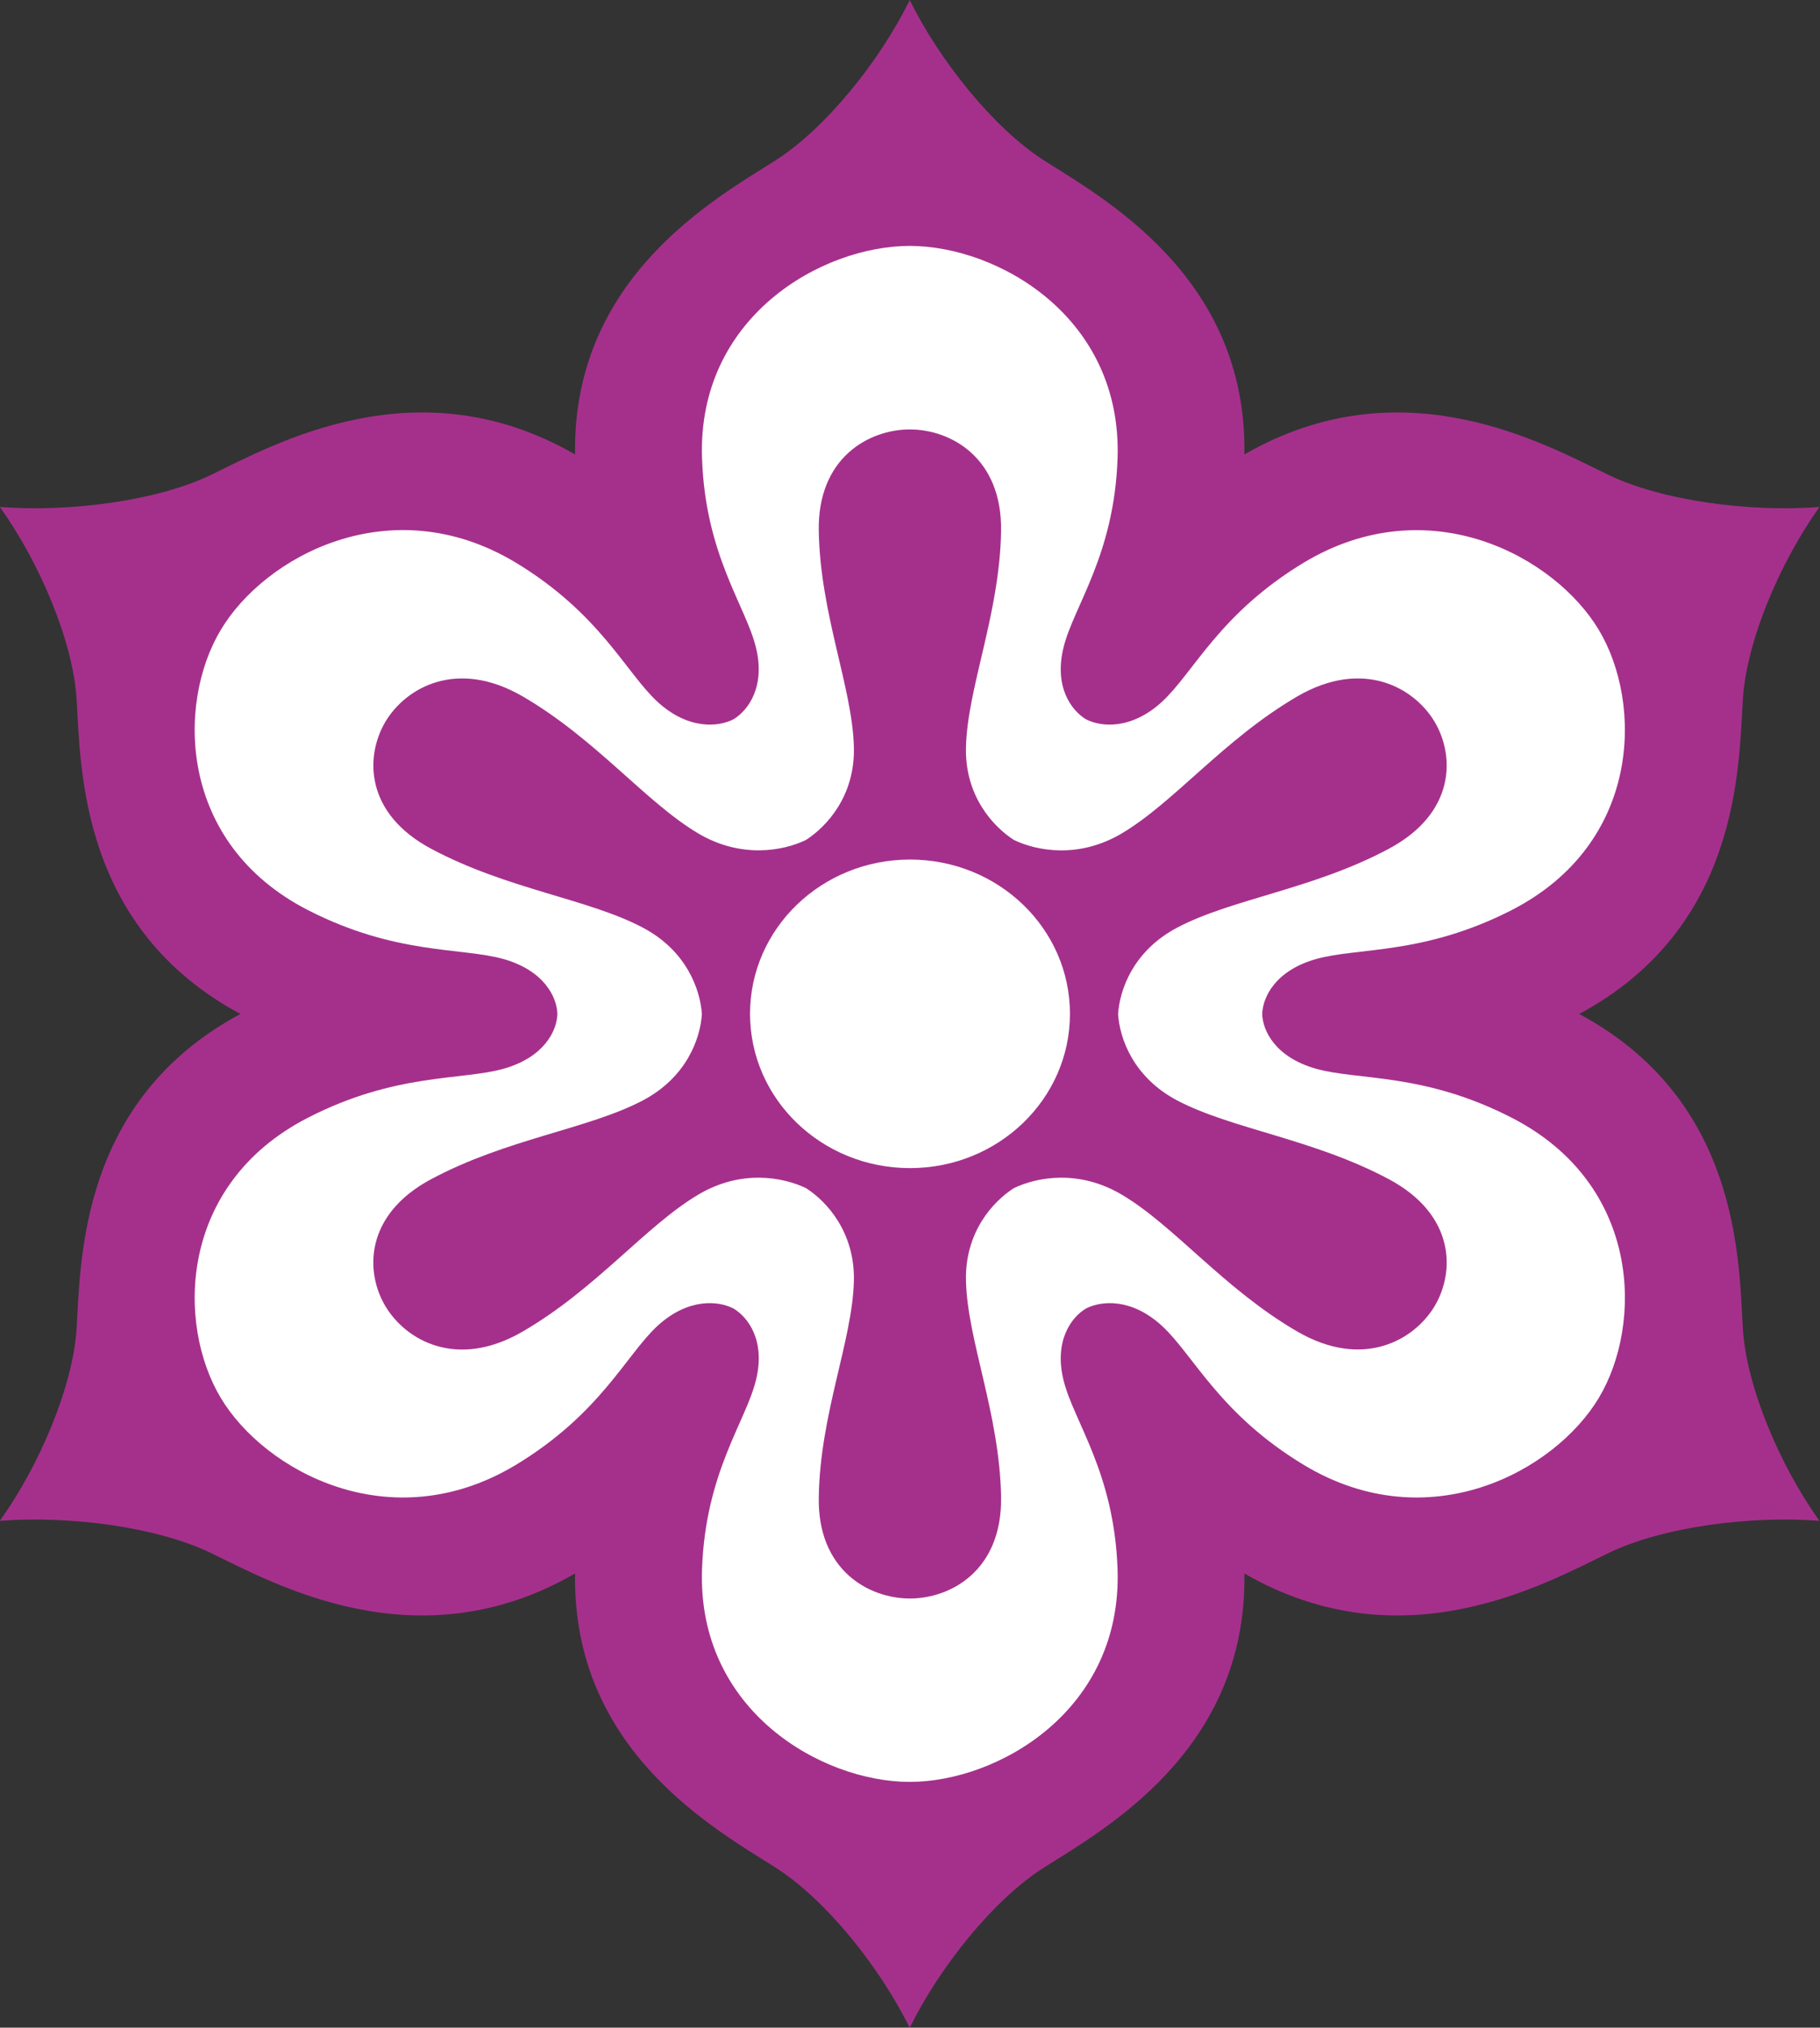
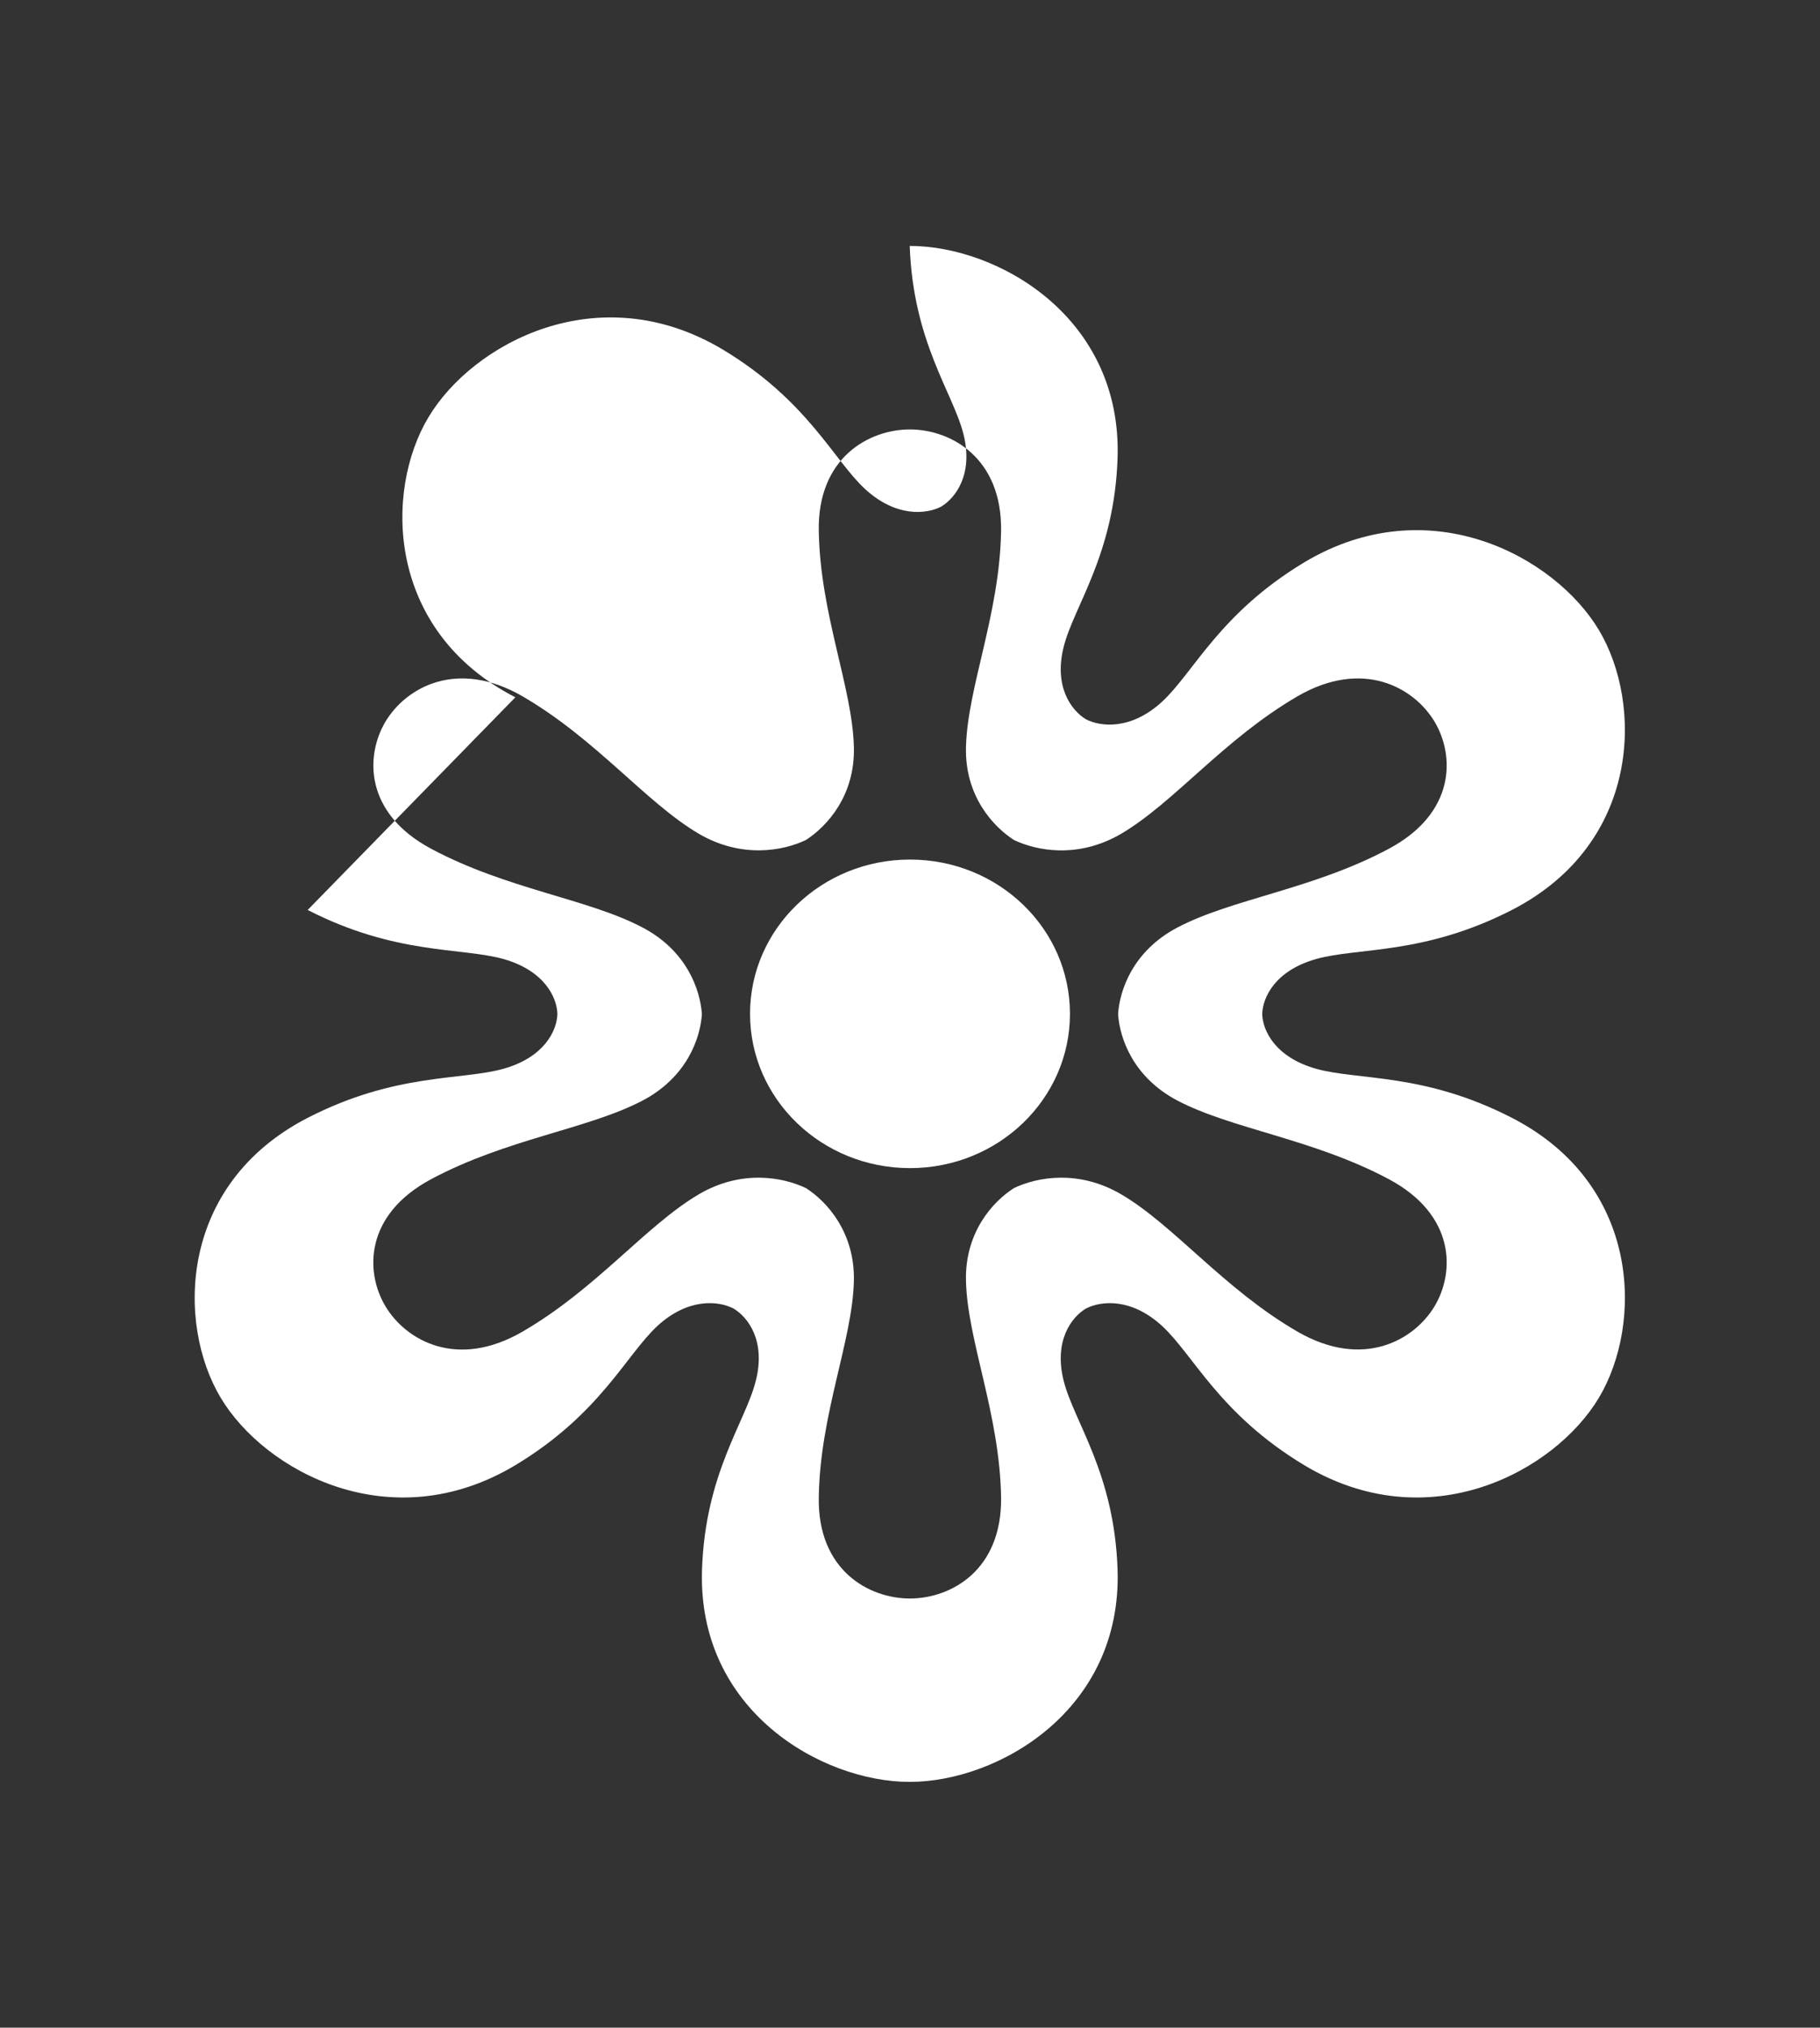
<svg xmlns="http://www.w3.org/2000/svg" id="_レイヤー_2" data-name="レイヤー 2" viewBox="0 0 136.88 152.46">
  <rect x="0" y="0" width="136.88" height="152.46" fill="#333333" stroke="none" />
  <defs>
    <style>
      .cls-1 {
        fill: #fff;
      }

      .cls-2 {
        fill: #a5308c;
      }
    </style>
  </defs>
  <g id="_レイヤー_1-2" data-name="レイヤー 1">
    <g>
-       <path class="cls-2" d="M18.08,76.24c-12.09-6.5-12-18.52-12.32-23.67-.27-4.37-2.79-10.29-5.77-14.45,5.22.4,11.79-.45,15.85-2.4,4.79-2.31,15.54-8.4,27.41-1.55-.21-13.34,10.63-19.28,15.09-22.12,3.78-2.42,7.84-7.48,10.08-12.04,2.25,4.55,6.3,9.62,10.08,12.04,4.47,2.85,15.31,8.78,15.09,22.12,11.87-6.85,22.62-.76,27.41,1.55,4.06,1.95,10.64,2.8,15.84,2.4-2.97,4.16-5.49,10.08-5.76,14.45-.32,5.15-.23,17.18-12.31,23.67,12.09,6.49,12,18.51,12.31,23.67.27,4.37,2.79,10.3,5.76,14.44-5.21-.4-11.79.45-15.84,2.41-4.79,2.31-15.54,8.4-27.41,1.55.21,13.34-10.62,19.28-15.09,22.12-3.79,2.41-7.84,7.48-10.08,12.04-2.25-4.56-6.3-9.63-10.08-12.04-4.47-2.85-15.31-8.78-15.09-22.12-11.87,6.85-22.62.76-27.41-1.55-4.06-1.96-10.63-2.81-15.85-2.41,2.97-4.15,5.49-10.08,5.77-14.44.32-5.15.23-17.18,12.32-23.67" />
-       <path class="cls-1" d="M23.14,68.42c6.62,3.4,11.57,2.8,14.73,3.69,3.07.87,4.02,2.88,4.05,4.13-.03,1.24-.97,3.25-4.05,4.12-3.16.89-8.11.29-14.73,3.69-9.75,5.02-9.85,15.53-6.54,21.05,3.31,5.53,12.8,10.69,22.17,5.06,6.37-3.84,8.3-8.26,10.67-10.46,2.32-2.13,4.6-1.9,5.73-1.31,1.09.65,2.44,2.43,1.67,5.44-.77,3.09-3.79,6.91-4.04,14.15-.38,10.65,9.01,16,15.62,16s16-5.35,15.63-16c-.25-7.24-3.27-11.06-4.05-14.15-.76-3.01.58-4.79,1.67-5.44,1.14-.59,3.41-.82,5.73,1.31,2.38,2.2,4.31,6.62,10.68,10.46,9.37,5.63,18.86.47,22.17-5.06,3.31-5.53,3.21-16.04-6.54-21.05-6.62-3.41-11.57-2.8-14.73-3.69-3.08-.87-4.02-2.88-4.05-4.12.04-1.25.97-3.26,4.05-4.13,3.16-.89,8.1-.29,14.73-3.69,9.74-5.01,9.85-15.52,6.54-21.05-3.31-5.53-12.79-10.7-22.17-5.08-6.37,3.84-8.3,8.27-10.68,10.47-2.32,2.13-4.6,1.91-5.73,1.32-1.09-.66-2.43-2.44-1.67-5.45.78-3.09,3.8-6.91,4.05-14.15.37-10.65-9.02-15.99-15.63-15.99s-16,5.34-15.62,15.99c.25,7.24,3.27,11.06,4.04,14.15.76,3-.58,4.79-1.67,5.45-1.14.59-3.41.81-5.73-1.32-2.38-2.2-4.31-6.63-10.67-10.47-9.38-5.63-18.87-.46-22.17,5.08-3.31,5.52-3.21,16.04,6.54,21.05M28.99,54.26c1.54-2.57,5.38-4.75,10.3-1.91,5.56,3.23,9.27,7.98,13.25,10.33,3.22,1.89,6.36,1.3,8.07.48,1.6-1.03,3.7-3.34,3.61-6.98-.11-4.5-2.53-9.97-2.64-16.24-.11-5.53,3.78-7.65,6.85-7.65s6.95,2.12,6.86,7.65c-.11,6.27-2.53,11.74-2.64,16.24-.09,3.64,2.01,5.95,3.61,6.98,1.72.82,4.85,1.42,8.08-.48,3.98-2.35,7.69-7.09,13.25-10.33,4.91-2.84,8.76-.66,10.3,1.91,1.54,2.58,1.58,6.88-3.44,9.56-5.68,3.04-11.8,3.76-15.9,5.92-3.31,1.74-4.34,4.66-4.46,6.51.12,1.84,1.15,4.76,4.46,6.5,4.1,2.15,10.22,2.88,15.9,5.91,5.02,2.68,4.98,6.99,3.44,9.56-1.54,2.56-5.38,4.75-10.3,1.91-5.56-3.22-9.27-7.98-13.25-10.32-3.23-1.9-6.36-1.3-8.08-.48-1.6,1.02-3.7,3.34-3.61,6.98.11,4.5,2.53,9.98,2.64,16.24.09,5.53-3.78,7.64-6.86,7.64s-6.96-2.12-6.85-7.64c.1-6.26,2.53-11.74,2.64-16.24.08-3.64-2.02-5.97-3.61-6.98-1.72-.82-4.85-1.42-8.07.48-3.98,2.35-7.69,7.1-13.25,10.32-4.92,2.85-8.76.66-10.3-1.91-1.54-2.57-1.58-6.88,3.44-9.56,5.68-3.04,11.8-3.76,15.9-5.91,3.31-1.74,4.34-4.66,4.46-6.5-.13-1.85-1.15-4.77-4.46-6.51-4.09-2.16-10.22-2.88-15.9-5.92-5.02-2.68-4.97-6.98-3.44-9.56" />
+       <path class="cls-1" d="M23.14,68.42c6.62,3.4,11.57,2.8,14.73,3.69,3.07.87,4.02,2.88,4.05,4.13-.03,1.24-.97,3.25-4.05,4.12-3.16.89-8.11.29-14.73,3.69-9.75,5.02-9.85,15.53-6.54,21.05,3.31,5.53,12.8,10.69,22.17,5.06,6.37-3.84,8.3-8.26,10.67-10.46,2.32-2.13,4.6-1.9,5.73-1.31,1.09.65,2.44,2.43,1.67,5.44-.77,3.09-3.79,6.91-4.04,14.15-.38,10.65,9.01,16,15.62,16s16-5.35,15.63-16c-.25-7.24-3.27-11.06-4.05-14.15-.76-3.01.58-4.79,1.67-5.44,1.14-.59,3.41-.82,5.73,1.31,2.38,2.2,4.31,6.62,10.68,10.46,9.37,5.63,18.86.47,22.17-5.06,3.31-5.53,3.21-16.04-6.54-21.05-6.62-3.41-11.57-2.8-14.73-3.69-3.08-.87-4.02-2.88-4.05-4.12.04-1.25.97-3.26,4.05-4.13,3.16-.89,8.1-.29,14.73-3.69,9.74-5.01,9.85-15.52,6.54-21.05-3.31-5.53-12.79-10.7-22.17-5.08-6.37,3.84-8.3,8.27-10.68,10.47-2.32,2.13-4.6,1.91-5.73,1.32-1.09-.66-2.43-2.44-1.67-5.45.78-3.09,3.8-6.91,4.05-14.15.37-10.65-9.02-15.99-15.63-15.99c.25,7.24,3.27,11.06,4.04,14.15.76,3-.58,4.79-1.67,5.45-1.14.59-3.41.81-5.73-1.32-2.38-2.2-4.31-6.63-10.67-10.47-9.38-5.63-18.87-.46-22.17,5.08-3.31,5.52-3.21,16.04,6.54,21.05M28.99,54.26c1.54-2.57,5.38-4.75,10.3-1.91,5.56,3.23,9.27,7.98,13.25,10.33,3.22,1.89,6.36,1.3,8.07.48,1.6-1.03,3.7-3.34,3.61-6.98-.11-4.5-2.53-9.97-2.64-16.24-.11-5.53,3.78-7.65,6.85-7.65s6.95,2.12,6.86,7.65c-.11,6.27-2.53,11.74-2.64,16.24-.09,3.64,2.01,5.95,3.61,6.98,1.72.82,4.85,1.42,8.08-.48,3.98-2.35,7.69-7.09,13.25-10.33,4.91-2.84,8.76-.66,10.3,1.91,1.54,2.58,1.58,6.88-3.44,9.56-5.68,3.04-11.8,3.76-15.9,5.92-3.31,1.74-4.34,4.66-4.46,6.51.12,1.84,1.15,4.76,4.46,6.5,4.1,2.15,10.22,2.88,15.9,5.91,5.02,2.68,4.98,6.99,3.44,9.56-1.54,2.56-5.38,4.75-10.3,1.91-5.56-3.22-9.27-7.98-13.25-10.32-3.23-1.9-6.36-1.3-8.08-.48-1.6,1.02-3.7,3.34-3.61,6.98.11,4.5,2.53,9.98,2.64,16.24.09,5.53-3.78,7.64-6.86,7.64s-6.96-2.12-6.85-7.64c.1-6.26,2.53-11.74,2.64-16.24.08-3.64-2.02-5.97-3.61-6.98-1.72-.82-4.85-1.42-8.07.48-3.98,2.35-7.69,7.1-13.25,10.32-4.92,2.85-8.76.66-10.3-1.91-1.54-2.57-1.58-6.88,3.44-9.56,5.68-3.04,11.8-3.76,15.9-5.91,3.31-1.74,4.34-4.66,4.46-6.5-.13-1.85-1.15-4.77-4.46-6.51-4.09-2.16-10.22-2.88-15.9-5.92-5.02-2.68-4.97-6.98-3.44-9.56" />
      <path class="cls-1" d="M68.44,87.83c6.64,0,12.03-5.19,12.03-11.6s-5.38-11.6-12.03-11.6-12.03,5.19-12.03,11.6,5.38,11.6,12.03,11.6" />
    </g>
  </g>
</svg>